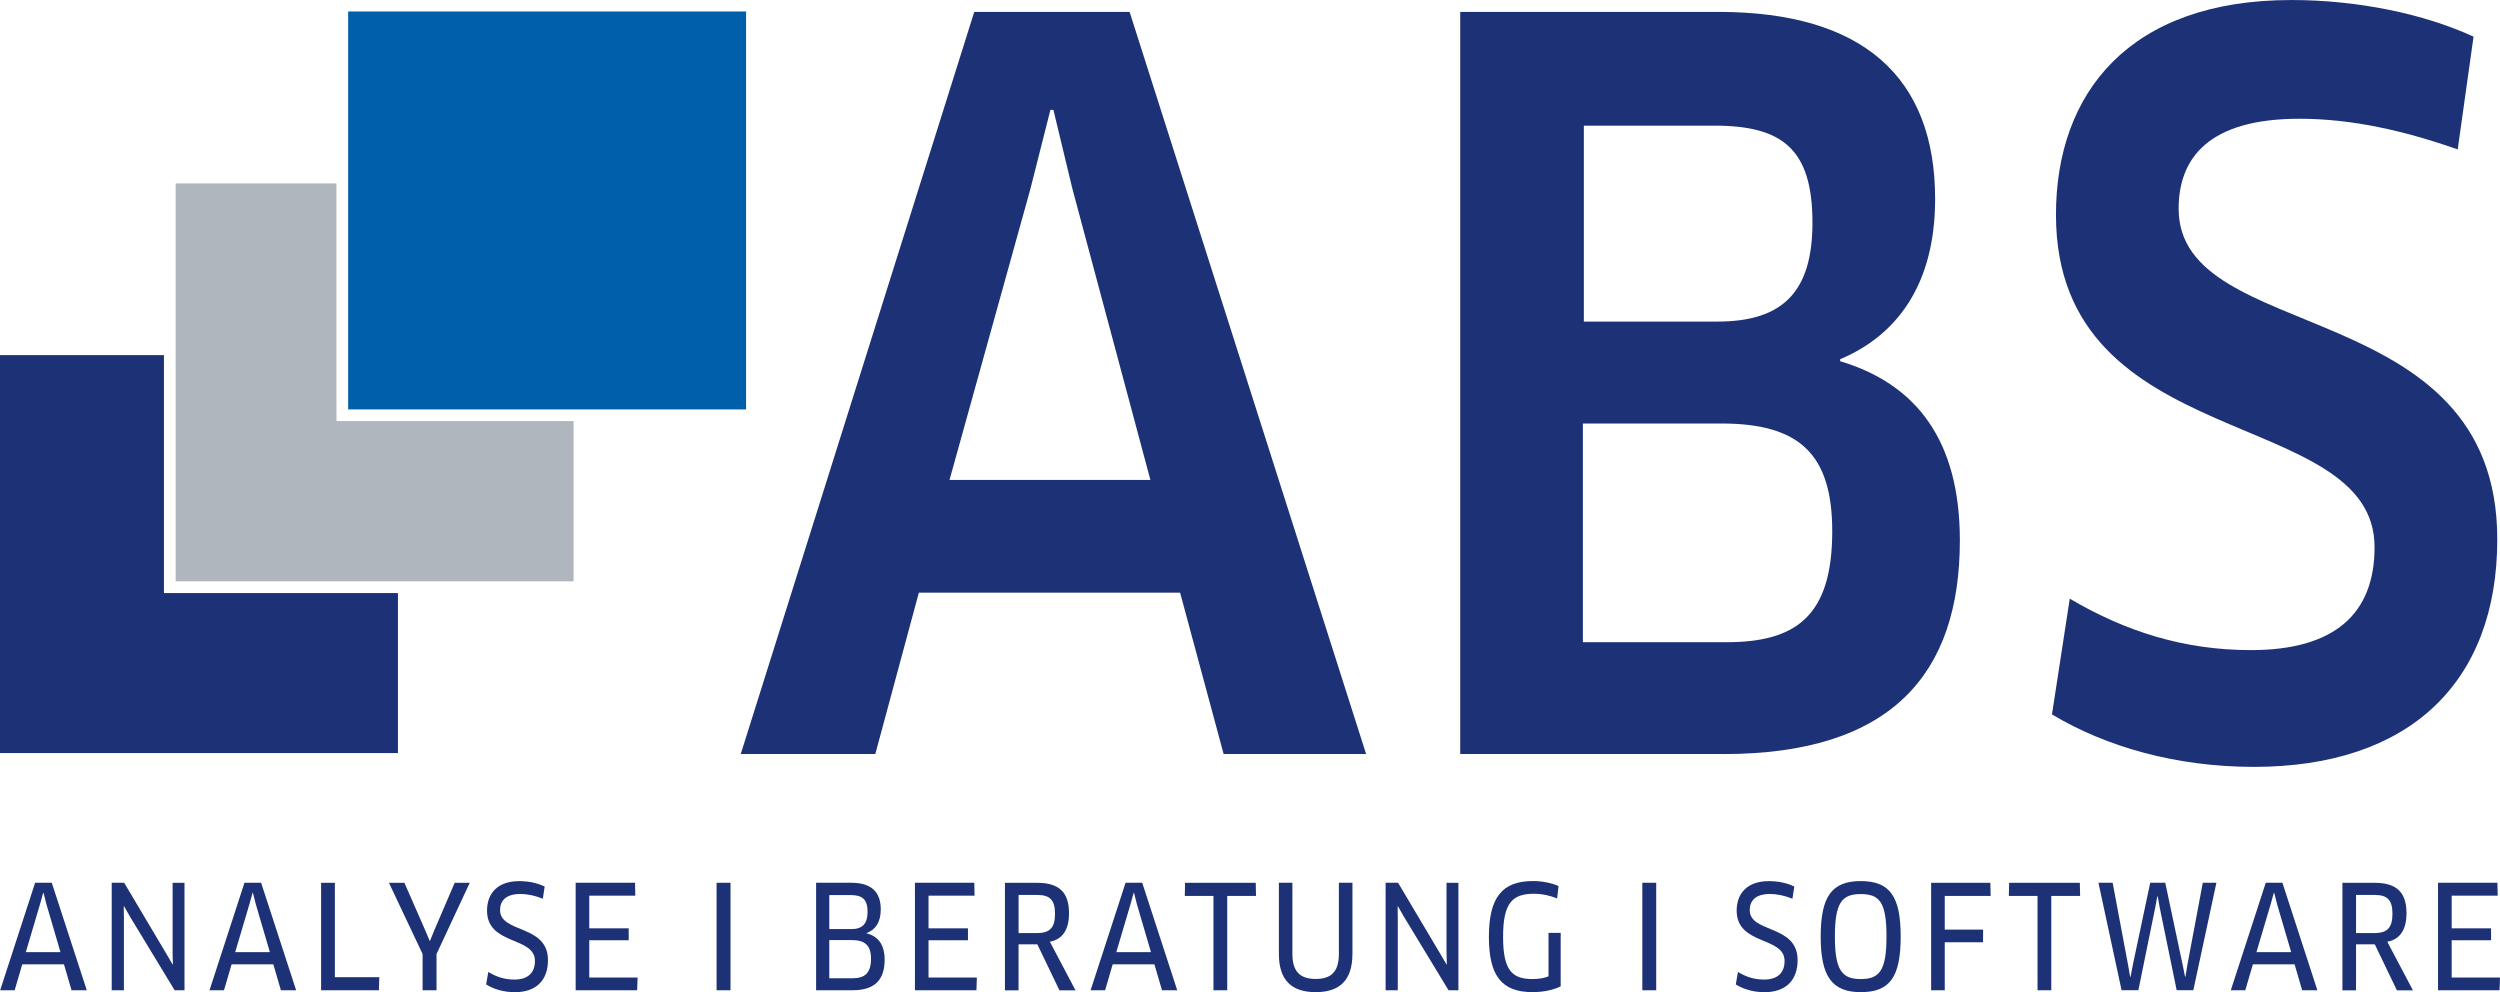
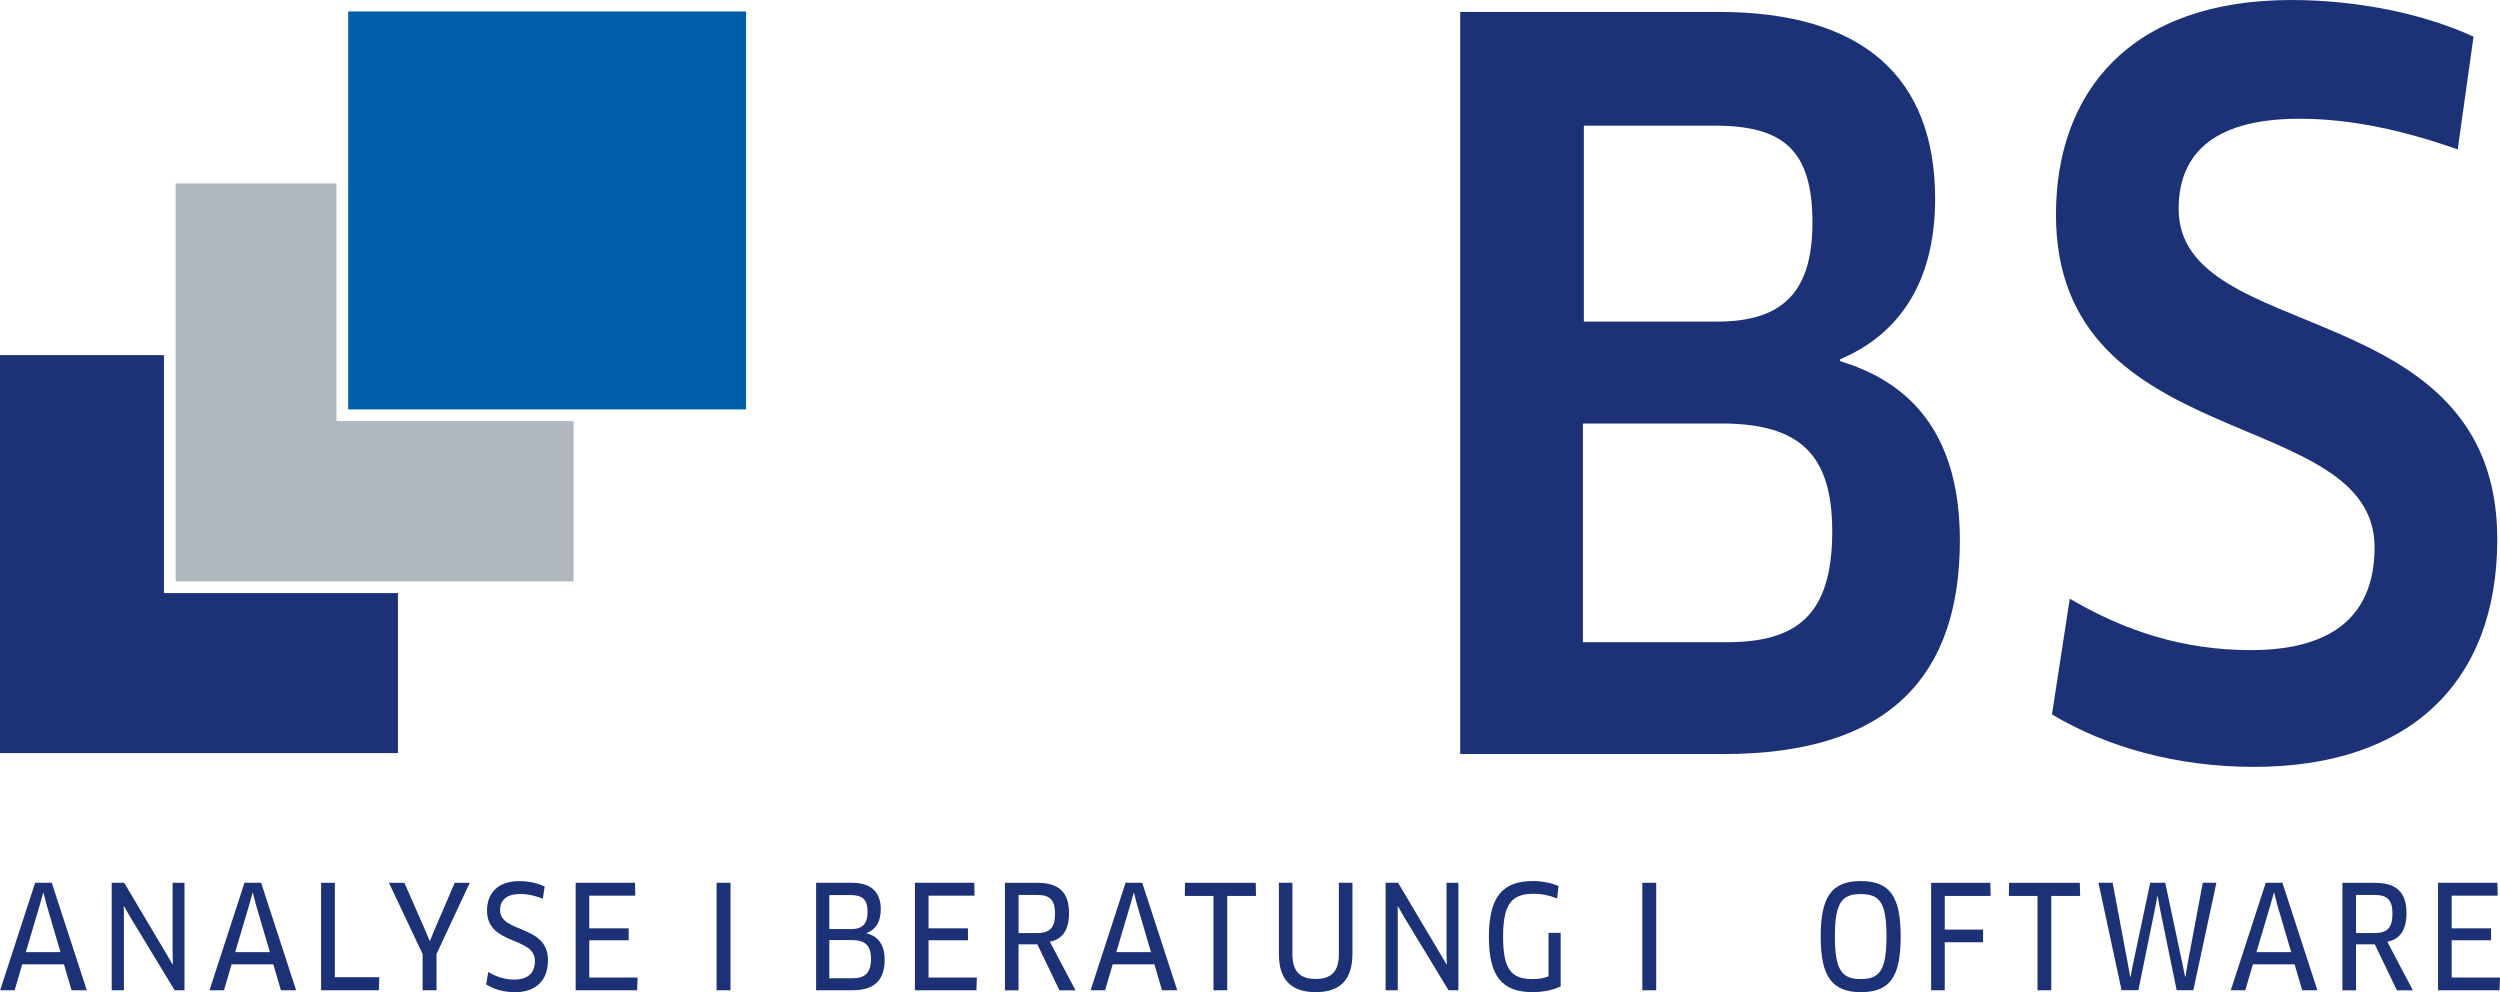
<svg xmlns="http://www.w3.org/2000/svg" id="Ebene_1" data-name="Ebene 1" width="22.998mm" height="9.127mm" viewBox="0 0 65.191 25.871">
  <g>
-     <path d="m30.772,15.455h-6.812l-1.135,4.207h-3.509L25.405.31h4.051l6.167,19.352h-3.715l-1.135-4.207Zm-3.896-10.553l-2.116,7.612h5.238l-2.039-7.612-.49-2.038h-.078l-.516,2.038Z" style="fill: #1d3176; stroke-width: 0px;" />
    <path d="m44.94,19.662h-6.863V.31h6.734c3.767,0,5.65,1.703,5.65,4.877,0,2.245-1.006,3.561-2.477,4.18v.052c1.986.593,3.122,2.064,3.122,4.67,0,3.484-1.78,5.574-6.167,5.574Zm-.052-8.619h-3.612v5.703h3.741c1.807,0,2.761-.671,2.761-2.891,0-2.012-.852-2.812-2.89-2.812Zm-.181-7.767h-3.406v5.109h3.483c1.73,0,2.478-.8,2.478-2.58,0-1.91-.774-2.529-2.555-2.529Z" style="fill: #1d3176; stroke-width: 0px;" />
    <path d="m58.772,19.997c-2.013,0-3.845-.517-5.264-1.368l.464-3.018c1.445.851,2.968,1.341,4.723,1.341,2.193,0,3.225-.954,3.225-2.683,0-3.716-8.308-2.374-8.308-8.67,0-3.174,1.909-5.599,6.141-5.599,1.728,0,3.457.361,4.748.955l-.413,2.941c-1.394-.49-2.761-.8-4.129-.8-2.373,0-3.148,1.032-3.148,2.348,0,3.587,8.309,2.193,8.309,8.618,0,3.741-2.297,5.935-6.348,5.935Z" style="fill: #1d3176; stroke-width: 0px;" />
  </g>
  <g>
    <path d="m1.667,25.146H.58l-.198.676H.004l.912-2.803h.434l.913,2.803h-.397l-.198-.676Zm-.624-1.566l-.37,1.248h.904l-.366-1.248-.075-.296h-.011l-.082.296Z" style="fill: #1d3176; stroke-width: 0px;" />
    <path d="m4.554,25.822l-1.17-1.929-.149-.262-.008.004.004.303v1.884h-.318v-2.803h.325l1.11,1.869.153.262.007-.004-.007-.299v-1.828h.31v2.803h-.258Z" style="fill: #1d3176; stroke-width: 0px;" />
    <path d="m7.127,25.146h-1.088l-.198.676h-.378l.912-2.803h.434l.913,2.803h-.397l-.198-.676Zm-.624-1.566l-.37,1.248h.904l-.366-1.248-.075-.296h-.011l-.082.296Z" style="fill: #1d3176; stroke-width: 0px;" />
    <path d="m9.891,25.482l-.011.34h-1.507v-2.803h.359v2.463h1.159Z" style="fill: #1d3176; stroke-width: 0px;" />
    <path d="m10.545,23.019l.542,1.236.116.277h.011l.112-.277.531-1.236h.393l-.867,1.858v.945h-.363v-.945l-.878-1.858h.404Z" style="fill: #1d3176; stroke-width: 0px;" />
    <path d="m13.417,25.871c-.292,0-.542-.078-.74-.201l.056-.326c.202.124.419.199.677.199.359,0,.539-.176.539-.486,0-.646-1.249-.4-1.249-1.312,0-.441.266-.769.841-.769.247,0,.482.052.662.142l-.048.317c-.194-.078-.385-.123-.591-.123-.381,0-.524.184-.524.419,0,.612,1.249.366,1.249,1.305,0,.53-.31.837-.871.837Z" style="fill: #1d3176; stroke-width: 0px;" />
    <path d="m16.626,25.49l-.011.332h-1.604v-2.803h1.548l.007.336h-1.2v.853h1.028v.31h-1.028v.973h1.26Z" style="fill: #1d3176; stroke-width: 0px;" />
    <path d="m18.686,23.019h.363v2.803h-.363v-2.803Z" style="fill: #1d3176; stroke-width: 0px;" />
    <path d="m22.231,25.822h-.95v-2.803h.916c.512,0,.77.228.77.695,0,.344-.149.537-.37.616v.007c.295.076.471.289.471.689,0,.505-.239.796-.837.796Zm-.045-2.482h-.561v.887h.576c.291,0,.422-.143.422-.449,0-.324-.135-.438-.438-.438Zm.034,1.174h-.595v.995h.609c.307,0,.479-.127.479-.509,0-.344-.157-.486-.493-.486Z" style="fill: #1d3176; stroke-width: 0px;" />
    <path d="m25.473,25.49l-.011.332h-1.604v-2.803h1.548l.007.336h-1.2v.853h1.028v.31h-1.028v.973h1.26Z" style="fill: #1d3176; stroke-width: 0px;" />
    <path d="m27.376,24.556l.669,1.267h-.419l-.576-1.199h-.49v1.199h-.355v-2.803h.841c.565,0,.83.242.83.792,0,.441-.175.685-.501.744Zm-.325-1.219h-.49v.994h.475c.329,0,.475-.127.475-.505,0-.366-.142-.489-.46-.489Z" style="fill: #1d3176; stroke-width: 0px;" />
    <path d="m30.103,25.146h-1.088l-.198.676h-.378l.912-2.803h.434l.913,2.803h-.397l-.198-.676Zm-.624-1.566l-.37,1.248h.904l-.366-1.248-.075-.296h-.011l-.082.296Z" style="fill: #1d3176; stroke-width: 0px;" />
    <path d="m32.002,23.363v2.459h-.359v-2.459h-.748l.007-.344h1.843l.007.344h-.751Z" style="fill: #1d3176; stroke-width: 0px;" />
    <path d="m35.266,24.877c0,.691-.34.994-.957.994-.62,0-.96-.303-.96-.994v-1.858h.352v1.854c0,.46.198.654.609.654.412,0,.603-.198.603-.654v-1.854h.354v1.858Z" style="fill: #1d3176; stroke-width: 0px;" />
    <path d="m37.773,25.822l-1.171-1.929-.149-.262-.007.004.003.303v1.884h-.317v-2.803h.325l1.11,1.869.153.262.008-.004-.008-.299v-1.828h.31v2.803h-.258Z" style="fill: #1d3176; stroke-width: 0px;" />
    <path d="m40.697,25.719c-.179.093-.456.152-.732.152-.804,0-1.14-.422-1.14-1.44,0-1.043.354-1.457,1.151-1.457.235,0,.493.052.665.131l-.037.324c-.176-.074-.386-.123-.609-.123-.561,0-.8.243-.8,1.121,0,.85.217,1.103.759,1.103.164,0,.307-.022.426-.071v-1.133h.317v1.392Z" style="fill: #1d3176; stroke-width: 0px;" />
    <path d="m42.826,23.019h.362v2.803h-.362v-2.803Z" style="fill: #1d3176; stroke-width: 0px;" />
-     <path d="m46.003,25.871c-.291,0-.542-.078-.74-.201l.057-.326c.201.124.418.199.677.199.358,0,.538-.176.538-.486,0-.646-1.249-.4-1.249-1.312,0-.441.266-.769.842-.769.246,0,.481.052.661.142l-.049.317c-.194-.078-.385-.123-.59-.123-.382,0-.523.184-.523.419,0,.612,1.248.366,1.248,1.305,0,.53-.311.837-.871.837Z" style="fill: #1d3176; stroke-width: 0px;" />
    <path d="m48.523,25.871c-.743,0-1.046-.397-1.046-1.45s.295-1.446,1.046-1.446c.752,0,1.04.393,1.04,1.446,0,1.065-.288,1.45-1.04,1.45Zm-.003-2.557c-.486,0-.673.217-.673,1.106,0,.89.191,1.11.676,1.11.486,0,.67-.221.67-1.11,0-.894-.18-1.106-.673-1.106Z" style="fill: #1d3176; stroke-width: 0px;" />
    <path d="m50.712,23.363v.878h1.001l-.003.329h-.998v1.252h-.355v-2.803h1.544l.008.344h-1.196Z" style="fill: #1d3176; stroke-width: 0px;" />
    <path d="m53.49,23.363v2.459h-.359v-2.459h-.748l.008-.344h1.843l.008.344h-.751Z" style="fill: #1d3176; stroke-width: 0px;" />
    <path d="m56.462,23.019l.456,2.152.06.296h.011l.049-.3.403-2.149h.355l-.602,2.803h-.434l-.441-2.148-.053-.3h-.011l-.056.3-.438,2.148h-.438l-.603-2.803h.37l.404,2.152.052.299h.012l.056-.295.456-2.156h.39Z" style="fill: #1d3176; stroke-width: 0px;" />
-     <path d="m59.835,25.146h-1.088l-.198.676h-.378l.912-2.803h.434l.912,2.803h-.397l-.197-.676Zm-.625-1.566l-.37,1.248h.905l-.366-1.248-.075-.296h-.011l-.083.296Z" style="fill: #1d3176; stroke-width: 0px;" />
+     <path d="m59.835,25.146h-1.088l-.198.676h-.378l.912-2.803h.434l.912,2.803h-.397l-.197-.676Zm-.625-1.566l-.37,1.248h.905l-.366-1.248-.075-.296h-.011Z" style="fill: #1d3176; stroke-width: 0px;" />
    <path d="m62.251,24.556l.669,1.267h-.418l-.576-1.199h-.489v1.199h-.355v-2.803h.841c.565,0,.83.242.83.792,0,.441-.176.685-.501.744Zm-.325-1.219h-.489v.994h.475c.329,0,.475-.127.475-.505,0-.366-.142-.489-.46-.489Z" style="fill: #1d3176; stroke-width: 0px;" />
    <path d="m65.191,25.49l-.012.332h-1.604v-2.803h1.548l.008.336h-1.2v.853h1.027v.31h-1.027v.973h1.26Z" style="fill: #1d3176; stroke-width: 0px;" />
  </g>
  <polygon points="4.275 15.465 4.275 9.26 0 9.26 0 19.637 10.377 19.637 10.377 15.465 4.275 15.465" style="fill: #1d3176; stroke-width: 0px;" />
  <polygon points="8.774 10.98 8.774 4.783 4.58 4.783 4.58 15.159 14.957 15.159 14.957 10.98 8.774 10.98" style="fill: #afb6bd; stroke-width: 0px;" />
  <rect x="9.079" y=".299" width="10.376" height="10.377" style="fill: #005fab; stroke-width: 0px;" />
</svg>